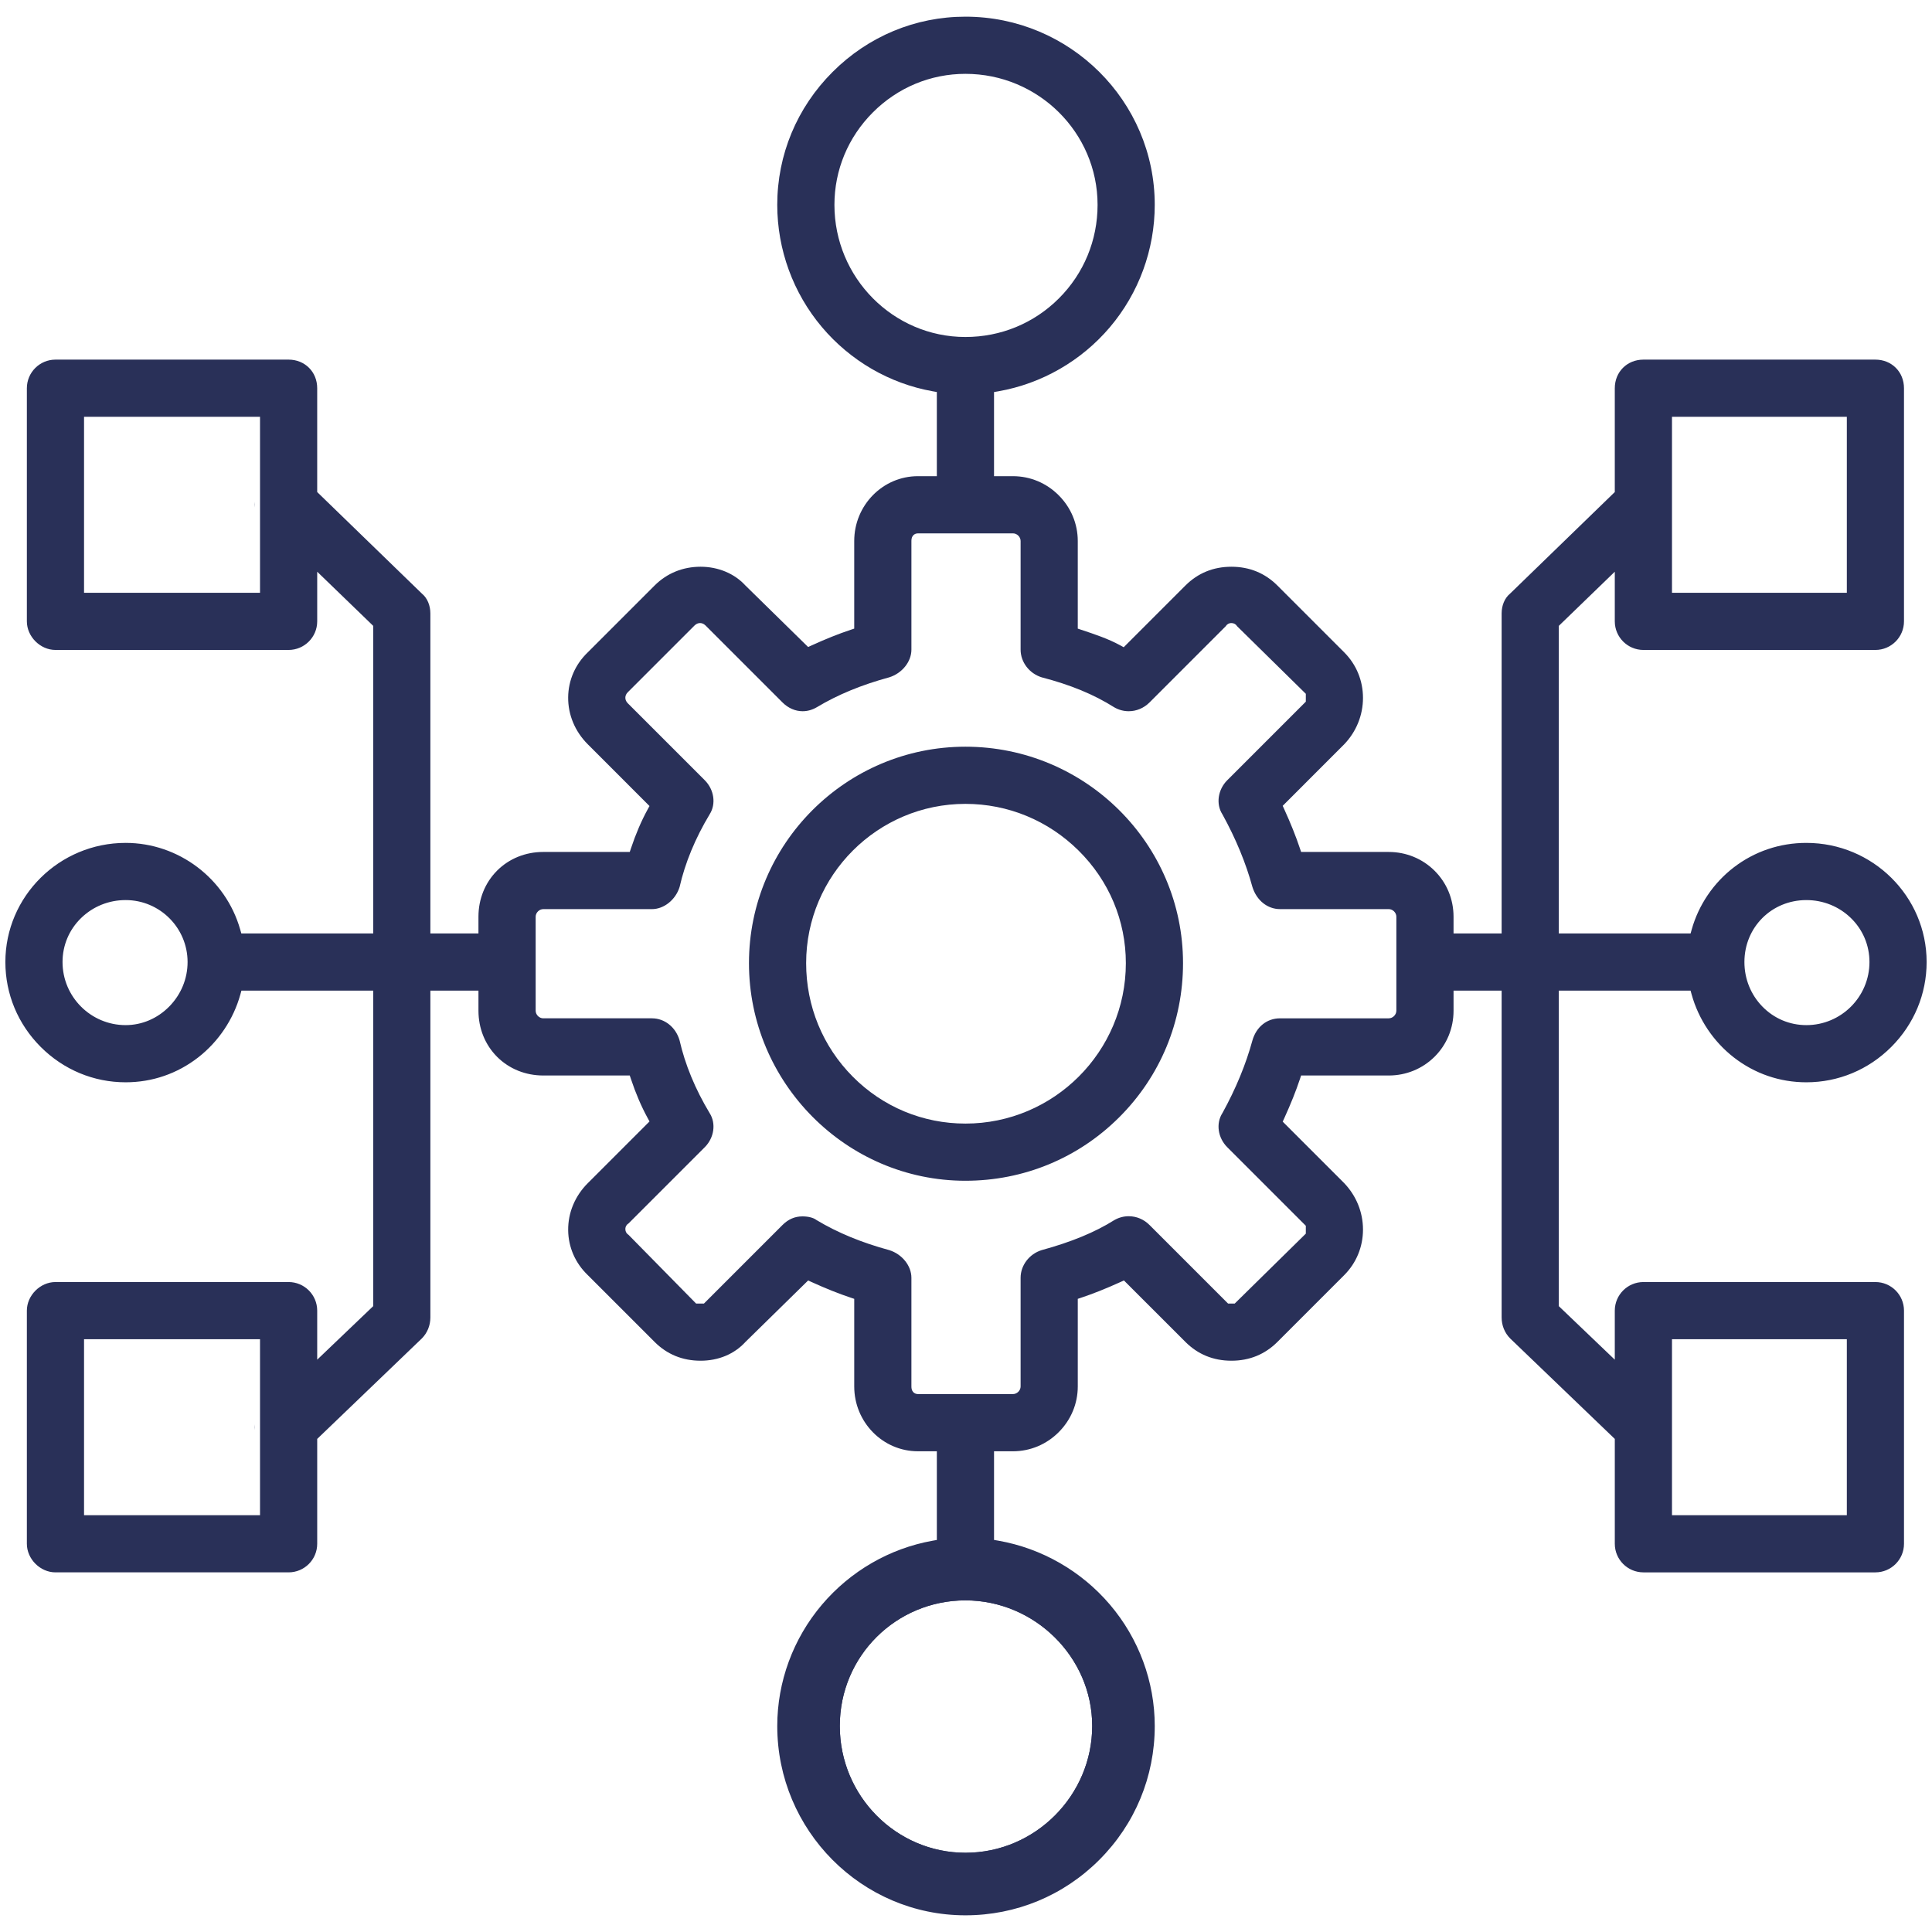
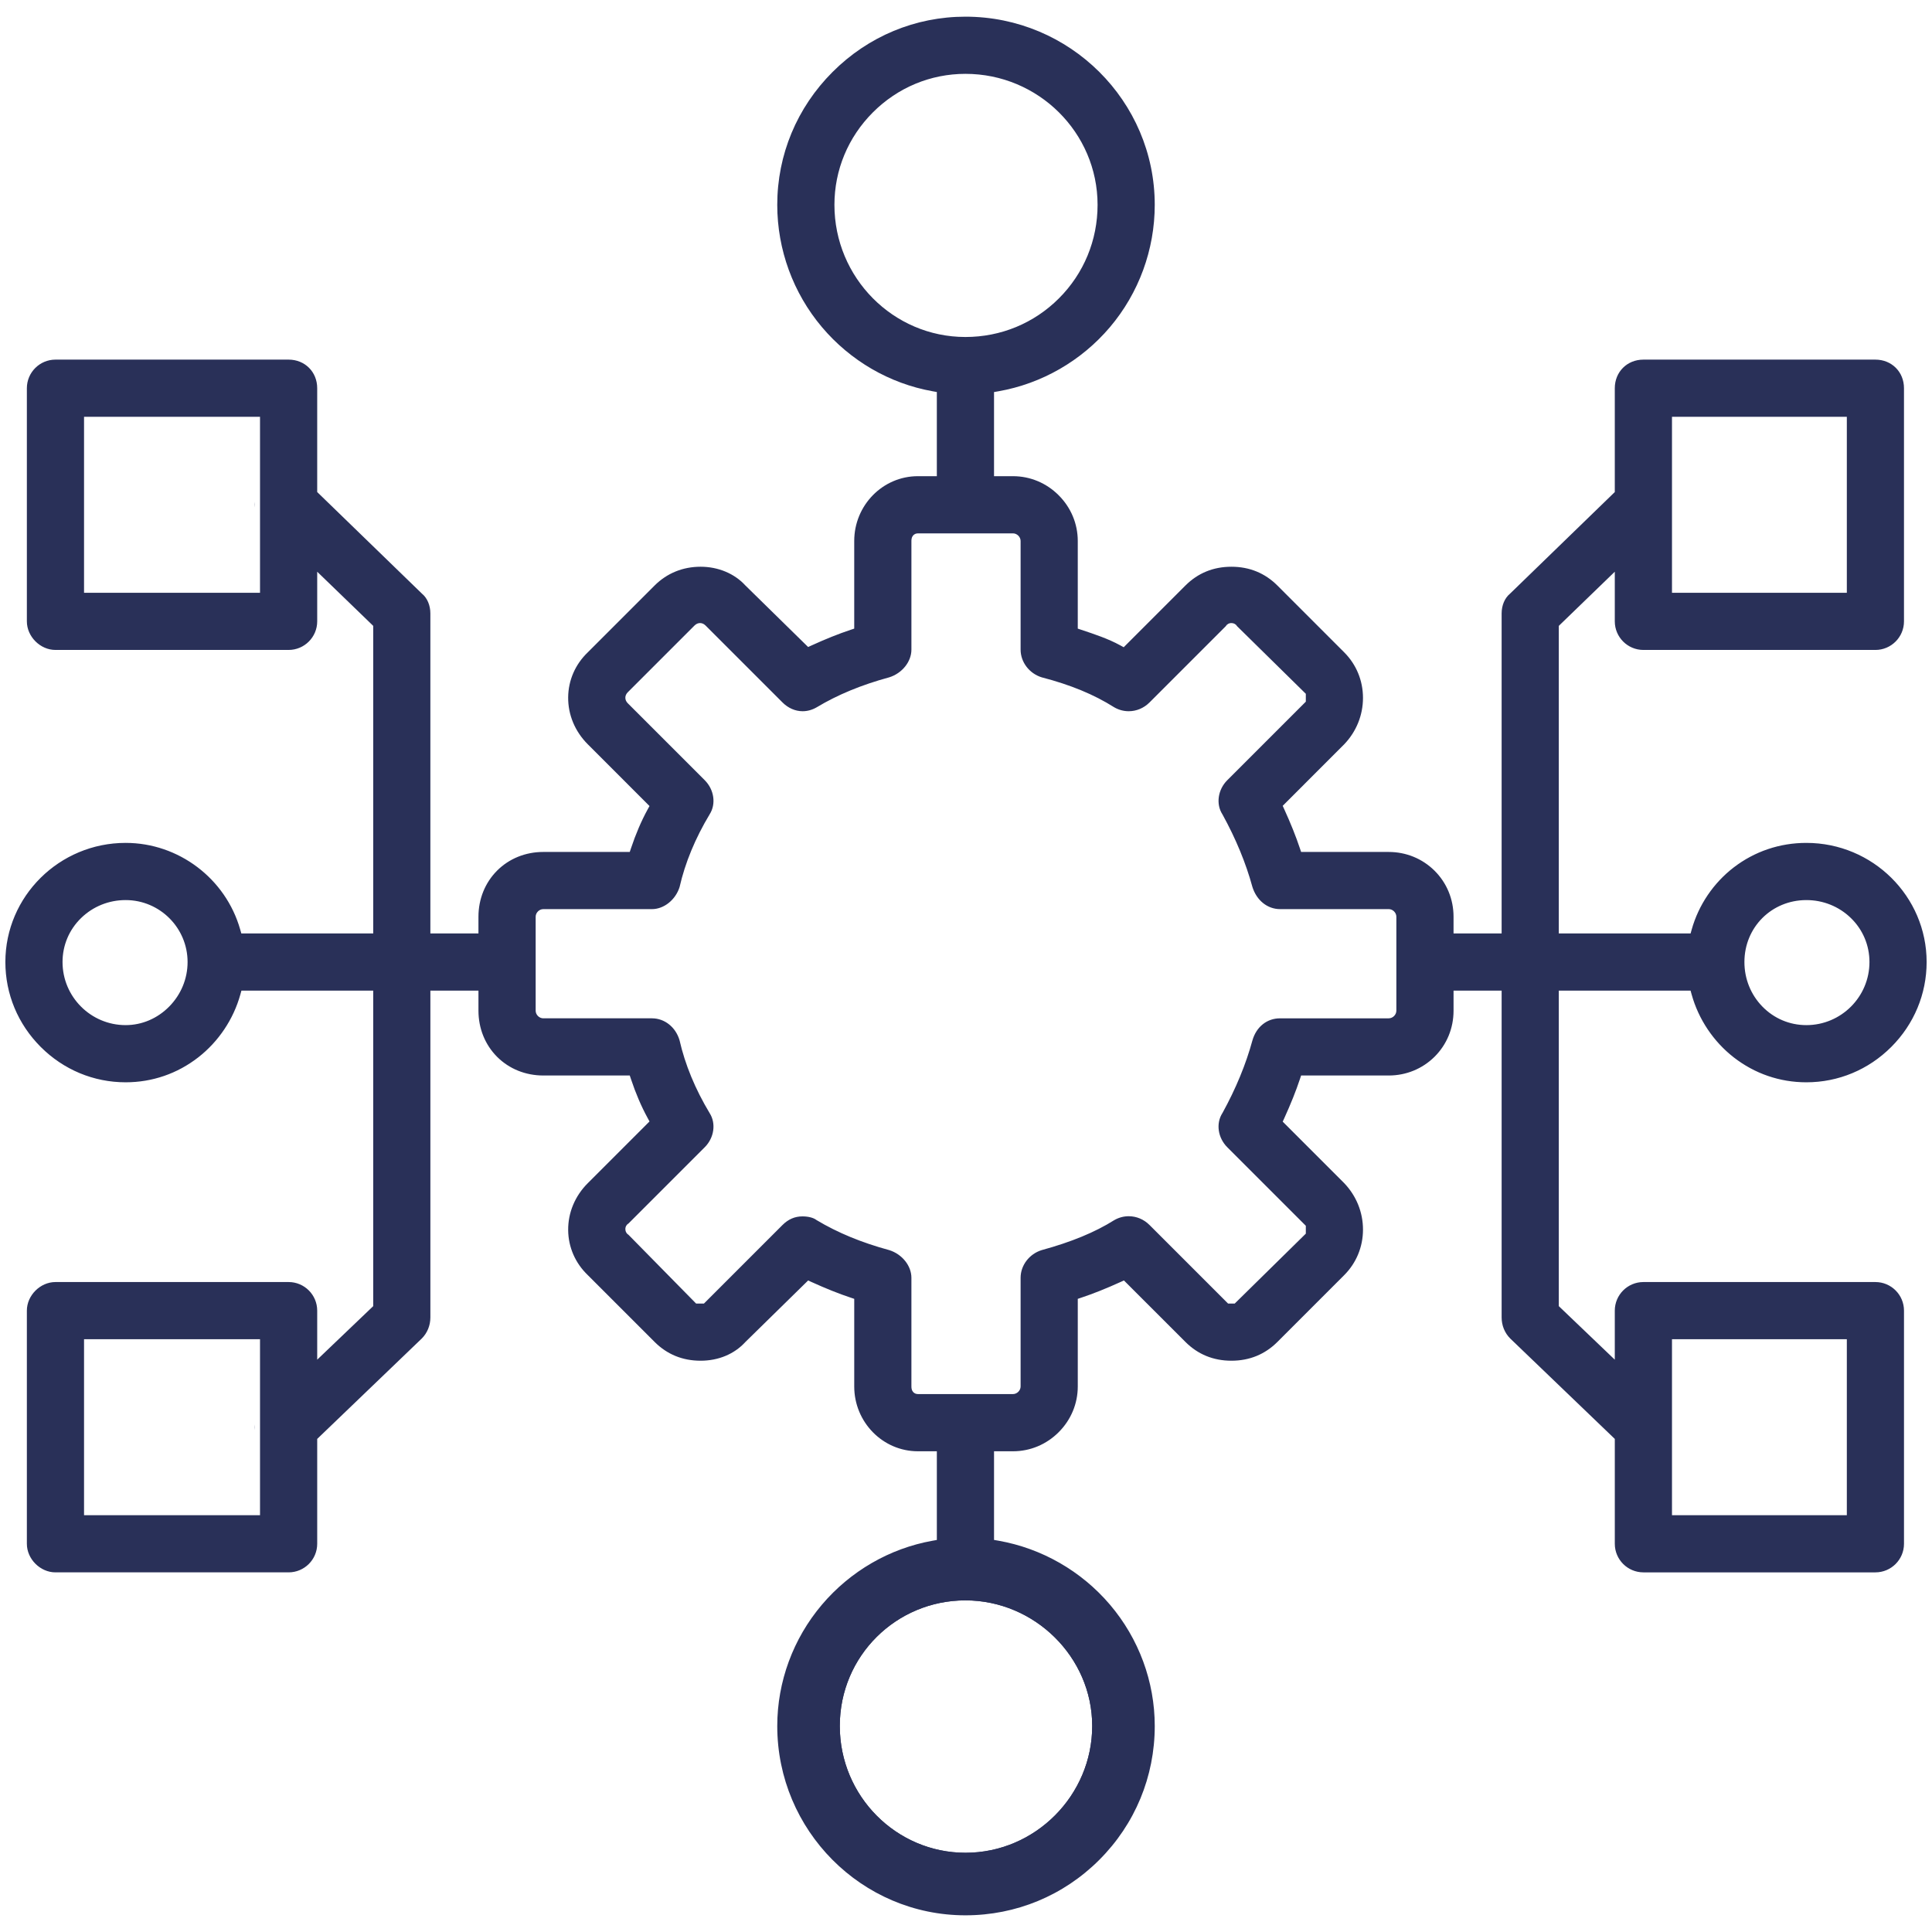
<svg xmlns="http://www.w3.org/2000/svg" id="Calque_1" data-name="Calque 1" viewBox="0 0 1080 1080">
  <defs>
    <style> .cls-1 { fill-rule: evenodd; } .cls-1, .cls-2 { fill: #293058; } </style>
  </defs>
  <path class="cls-1" d="M142.35,280.48v3.2c-.1-1.06-.1-2.13,0-3.2Z" />
  <path class="cls-1" d="M142.35,796.21v3.26c-.1-1.09-.1-2.17,0-3.26Z" />
  <g>
    <path class="cls-1" d="M441.59,399.11c.57.25,1.14.46,1.72.64-.58-.18-1.15-.4-1.72-.64ZM636.49,677.71c.6.18,1.19.4,1.78.64-.58-.25-1.18-.46-1.78-.64ZM636.49,399.75c.6-.18,1.2-.39,1.78-.64-.59.24-1.18.46-1.78.64ZM636.49,399.75c.6-.18,1.2-.39,1.78-.64-.59.24-1.18.46-1.78.64ZM636.49,677.71c.6.18,1.19.4,1.78.64-.58-.25-1.18-.46-1.78-.64ZM441.59,399.11c.57.25,1.14.46,1.72.64-.58-.18-1.15-.4-1.72-.64ZM441.59,399.11c.57.25,1.14.46,1.72.64-.58-.18-1.15-.4-1.72-.64ZM636.49,677.71c.6.18,1.19.4,1.78.64-.58-.25-1.18-.46-1.78-.64ZM636.49,399.75c.6-.18,1.2-.39,1.78-.64-.59.24-1.18.46-1.78.64ZM636.49,399.75c.6-.18,1.2-.39,1.78-.64-.59.24-1.18.46-1.78.64ZM636.49,677.71c.6.18,1.19.4,1.78.64-.58-.25-1.18-.46-1.78-.64ZM441.59,399.11c.57.25,1.14.46,1.72.64-.58-.18-1.15-.4-1.72-.64ZM441.59,399.11c.57.25,1.14.46,1.72.64-.58-.18-1.15-.4-1.72-.64ZM636.49,677.71c.6.18,1.19.4,1.78.64-.58-.25-1.18-.46-1.78-.64ZM636.49,399.75c.6-.18,1.2-.39,1.78-.64-.59.24-1.18.46-1.78.64ZM636.49,399.75c.6-.18,1.2-.39,1.78-.64-.59.24-1.18.46-1.78.64ZM636.49,677.71c.6.18,1.19.4,1.78.64-.58-.25-1.18-.46-1.78-.64ZM441.59,399.11c.57.25,1.14.46,1.72.64-.58-.18-1.15-.4-1.72-.64ZM441.59,399.11c.57.25,1.14.46,1.72.64-.58-.18-1.15-.4-1.72-.64ZM636.49,677.71c.6.18,1.19.4,1.78.64-.58-.25-1.18-.46-1.78-.64ZM636.49,399.75c.6-.18,1.2-.39,1.78-.64-.59.24-1.18.46-1.78.64ZM636.49,399.75c.6-.18,1.2-.39,1.78-.64-.59.24-1.18.46-1.78.64ZM636.49,677.71c.6.18,1.19.4,1.78.64-.58-.25-1.18-.46-1.78-.64ZM441.59,399.11c.57.25,1.14.46,1.72.64-.58-.18-1.15-.4-1.72-.64ZM441.59,399.11c.57.25,1.14.46,1.72.64-.58-.18-1.15-.4-1.72-.64ZM636.49,677.71c.6.18,1.19.4,1.78.64-.58-.25-1.18-.46-1.78-.64ZM636.49,399.75c.6-.18,1.2-.39,1.78-.64-.59.24-1.18.46-1.78.64ZM636.49,399.75c.6-.18,1.2-.39,1.78-.64-.59.24-1.18.46-1.78.64ZM638.27,678.35c-.58-.25-1.18-.46-1.78-.64.6.18,1.19.4,1.78.64ZM443.31,399.75c-.58-.18-1.15-.4-1.72-.64.57.25,1.14.46,1.72.64ZM1048.36,716.67h-129.69c-8.82,0-15.99,7.17-15.99,15.98v27.42l-5.07-4.85-25.3-24.19-.93-.89v-176.38h73.66l.61,2.2c3.84,13.82,12.2,26.29,23.52,35.11,11.72,9.12,25.76,13.94,40.6,13.94,17.86,0,34.72-7.02,47.46-19.76s19.77-29.6,19.77-47.47c0-36.72-30.16-66.6-67.23-66.6-14.87,0-28.91,4.74-40.59,13.7-11.32,8.69-19.67,21.02-23.51,34.73l-.61,2.19h-73.68v-171.93l.91-.89,25.3-24.47,5.09-4.92v27.75c0,8.81,7.17,15.98,15.99,15.98h129.69c8.81,0,15.98-7.17,15.98-15.98v-130.33c0-9.11-6.87-15.98-15.98-15.98h-129.69c-9.12,0-15.99,6.87-15.99,15.98v58.05l-.91.88-57.57,55.84-.08.08-.09.08c-2.89,2.4-4.61,6.5-4.61,10.97v178.89h-26.88v-9.33c0-9.83-3.79-18.98-10.66-25.78-6.81-6.73-15.89-10.44-25.57-10.44h-48.98l-.69-2.05c-2.19-6.59-5.14-13.94-8.74-21.84l-.86-1.9,1.47-1.47,32.88-32.89c6.79-7.08,10.53-16.3,10.53-25.97s-3.73-18.7-10.51-25.48l-37.33-37.33c-6.98-6.97-15.63-10.51-25.72-10.51s-18.73,3.54-25.71,10.51l-32.9,32.9-1.59,1.59-1.97-1.08c-6.74-3.68-14.32-6.2-21.66-8.64l-2.05-.69v-48.98c0-9.6-3.79-18.68-10.67-25.56-6.87-6.88-15.95-10.67-25.55-10.67h-10.59v-47.03l2.48-.43c24.19-4.26,46.32-16.98,62.3-35.83,16.16-19.07,25.06-43.35,25.06-68.39,0-58-47.48-105.19-105.83-105.19-27.96,0-54.34,10.98-74.27,30.92-19.94,19.93-30.92,46.31-30.92,74.27,0,24.98,8.86,49.25,24.96,68.33,15.88,18.83,37.82,31.56,61.78,35.86l2.47.44v47.05h-10.59c-19.62,0-35.59,16.25-35.59,36.23v48.98l-2.05.69c-6.66,2.21-13.81,5.07-21.85,8.74l-1.87.85-1.47-1.44-33.54-32.9-.06-.05-.05-.06c-6.07-6.62-15.18-10.42-24.99-10.42s-18.74,3.54-25.72,10.51l-37.35,37.35-.02.02c-6.96,6.68-10.85,15.59-10.94,25.08-.1,9.79,3.8,19.13,10.98,26.31l32.9,32.91,1.59,1.59-1.08,1.97c-3.5,6.4-6.62,13.69-9.27,21.65l-.69,2.05h-48.35c-9.91,0-19.07,3.7-25.8,10.43-6.72,6.73-10.43,15.88-10.43,25.79v9.33h-26.88v-178.89c0-4.47-1.72-8.57-4.61-10.97l-.09-.08-.08-.08-57.57-55.84-.91-.88v-58.05c0-9.11-6.87-15.98-15.99-15.98H31c-8.81,0-15.98,7.17-15.98,15.98v130.33c0,8.51,7.47,15.98,15.98,15.98h130.33c8.82,0,15.99-7.17,15.99-15.98v-27.74l5.09,4.91,25.31,24.47.91.89v171.93h-73.73l-.62-2.18c-8.11-28.52-34.45-48.44-64.05-48.44-37.07,0-67.23,29.88-67.23,66.6,0,17.87,7.02,34.72,19.77,47.47s29.6,19.76,47.46,19.76c14.84,0,28.88-4.82,40.6-13.94,11.32-8.82,19.68-21.29,23.52-35.11l.61-2.2h73.67v176.38l-.93.89-25.31,24.19-5.07,4.85v-27.42c0-8.81-7.17-15.98-15.99-15.98H31c-8.51,0-15.98,7.47-15.98,15.98v130.34c0,8.51,7.47,15.97,15.98,15.97h130.33c8.82,0,15.99-7.16,15.99-15.97v-58.63l.92-.88,57.55-55.26c3.09-3.1,4.79-7.28,4.79-11.78v-182.68h26.88v11.23c0,9.91,3.71,19.06,10.43,25.79,6.73,6.73,15.89,10.43,25.8,10.43h48.35l.69,2.05c2.64,7.94,5.76,15.23,9.27,21.66l1.08,1.97-34.49,34.49c-7.18,7.18-11.08,16.52-10.98,26.31.09,9.49,3.98,18.4,10.94,25.08l.04.04,37.33,37.33c6.97,6.97,15.62,10.51,25.72,10.51s18.93-3.8,24.99-10.42l.05-.06.06-.05,33.54-32.89,1.47-1.44,1.87.85c8.08,3.67,15.23,6.53,21.85,8.73l2.05.69v48.98c0,19.98,15.97,36.23,35.59,36.23h10.59v49.58l-2.47.44c-23.94,4.29-45.88,16.99-61.79,35.76-16.09,18.99-24.95,43.07-24.95,67.79,0,58.35,47.19,105.83,105.19,105.83,28.27,0,54.85-11.01,74.83-31,19.99-19.98,31-46.56,31-74.83,0-24.78-8.9-48.87-25.06-67.85-16-18.79-38.13-31.48-62.3-35.73l-2.48-.43v-49.56h10.59c9.6,0,18.68-3.79,25.55-10.67,6.88-6.88,10.67-15.96,10.67-25.56v-48.98l2.05-.69c6.61-2.19,13.76-5.05,21.86-8.73l1.89-.86,1.47,1.47,32.9,32.89c6.97,6.97,15.62,10.51,25.71,10.51s18.75-3.54,25.72-10.51l37.33-37.33c6.78-6.78,10.51-15.82,10.51-25.48s-3.74-18.89-10.53-25.97l-32.88-32.88-1.47-1.47.86-1.89c3.67-8.07,6.53-15.21,8.74-21.86l.69-2.05h48.98c9.68,0,18.76-3.71,25.57-10.44,6.87-6.8,10.66-15.95,10.66-25.78v-11.23h26.88v182.68c0,4.5,1.7,8.68,4.79,11.78l57.55,55.26.92.88v58.63c0,8.81,7.17,15.97,15.99,15.97h129.69c8.81,0,15.98-7.16,15.98-15.97v-130.34c0-8.81-7.17-15.98-15.98-15.98ZM1009.77,503.15c9.39,0,18.22,3.56,24.87,10.02,6.71,6.52,10.4,15.26,10.4,24.61,0,19.45-15.82,35.27-35.27,35.27-9.34,0-18.08-3.69-24.61-10.4-6.46-6.64-10.02-15.47-10.02-24.87,0-19.42,15.21-34.63,34.63-34.63ZM934.65,232.99h97.74v98.37h-97.74v-98.37ZM145.35,331.36H46.98v-98.37h98.37v98.37ZM94.59,562.67c-6.61,6.69-15.26,10.38-24.36,10.38-19.45,0-35.27-15.82-35.27-35.27,0-9.35,3.69-18.09,10.4-24.61,6.65-6.46,15.48-10.02,24.87-10.02,19.1,0,34.63,15.53,34.63,34.63,0,9.33-3.65,18.17-10.27,24.89ZM145.35,847H46.98v-98.37h98.37v98.37ZM466.45,114.51c0-19.47,7.64-37.83,21.52-51.71,13.88-13.88,32.24-21.52,51.71-21.52,40.73,0,73.87,32.85,73.87,73.23,0,19.77-7.67,38.34-21.6,52.27-13.93,13.93-32.49,21.6-52.27,21.6-40.38,0-73.23-33.14-73.23-73.87ZM539.68,1035.71c-38.59,0-70.23-31.64-70.23-70.87s31.64-70.22,70.23-70.22,70.87,31.63,70.87,70.22-31.64,70.87-70.87,70.87ZM780.57,564.99c0,2.27-1.99,4.26-4.26,4.26h-60.74c-7.35,0-13.28,4.74-15.47,12.38-3.61,13.27-9.23,26.9-16.7,40.48l-.05.08-.05.08c-3.67,5.77-2.51,13.78,2.76,19.05l43.9,43.9v4.4l-.9.88-37.96,37.33-.87.86h-3.74l-.88-.88-43.02-43.02c-3.16-3.17-7.3-4.91-11.65-4.91-2.82,0-5.61.76-8.09,2.2-10.72,6.75-24,12.23-40.57,16.75-6.93,2.16-11.76,8.51-11.76,15.47v60.74c0,2.27-1.99,4.26-4.26,4.26h-53.15c-.61,0-3.63-.21-3.63-4.26v-60.74c0-6.73-5.21-13.23-12.39-15.47-15.57-4.24-28.84-9.72-40.56-16.75l-.14-.08-.12-.09c-1.62-1.21-4.49-1.94-7.69-1.94-4.27,0-7.92,1.58-11.17,4.82l-43.02,43.02-.88.88h-4.4l-.88-.9-36.89-37.51c-1.07-.62-1.77-1.8-1.77-3.19s.71-2.58,1.79-3.19l42.58-42.58c5.27-5.27,6.43-13.28,2.76-19.05l-.02-.03-.02-.04c-8.05-13.41-13.7-27.09-16.79-40.65-2.14-7.36-8.34-12.3-15.44-12.3h-60.74c-2.27,0-4.26-1.99-4.26-4.26v-52.52c0-2.27,1.99-4.26,4.26-4.26h60.74c6.71,0,13.19-5.18,15.45-12.33,3.09-13.56,8.74-27.22,16.78-40.62l.02-.04.02-.03c3.67-5.77,2.51-13.78-2.76-19.05l-43.02-43.02c-1.81-1.81-1.81-4.33,0-6.14l37.33-37.33c1.12-1.12,2.29-1.35,3.07-1.35s1.95.23,3.07,1.35l43.02,43.02c3.16,3.17,7.16,4.91,11.24,4.91,2.73,0,5.39-.74,7.91-2.21,11.68-7.01,24.95-12.5,40.53-16.74,7.18-2.24,12.39-8.74,12.39-15.47v-60.74c0-4.05,3.02-4.26,3.63-4.26h53.15c2.27,0,4.26,1.99,4.26,4.26v60.74c0,6.95,4.83,13.3,11.74,15.46,16.29,4.25,29.2,9.58,40.6,16.77,2.46,1.43,5.26,2.19,8.08,2.19,4.35,0,8.49-1.74,11.65-4.91l42.58-42.58c.61-1.08,1.8-1.79,3.2-1.79s2.56.7,3.18,1.77l37.51,36.89.9.88v4.4l-.88.88-43.02,43.02c-5.27,5.27-6.43,13.28-2.76,19.05l.05.08.05.08c7.46,13.56,13.08,27.17,16.7,40.47,2.35,7.53,8.41,12.39,15.47,12.39h60.74c2.27,0,4.26,1.99,4.26,4.26v52.52ZM1032.39,847h-97.74v-98.37h97.74v98.37ZM638.27,399.11c-.59.24-1.18.46-1.78.64.6-.18,1.2-.39,1.78-.64ZM638.27,678.35c-.58-.25-1.18-.46-1.78-.64.6.18,1.19.4,1.78.64ZM443.31,399.75c-.58-.18-1.15-.4-1.72-.64.57.25,1.14.46,1.72.64ZM441.59,399.11c.57.25,1.14.46,1.72.64-.58-.18-1.15-.4-1.72-.64ZM636.49,677.71c.6.18,1.19.4,1.78.64-.58-.25-1.18-.46-1.78-.64ZM636.49,399.75c.6-.18,1.2-.39,1.78-.64-.59.24-1.18.46-1.78.64ZM636.49,399.75c.6-.18,1.2-.39,1.78-.64-.59.24-1.18.46-1.78.64ZM636.49,677.71c.6.18,1.19.4,1.78.64-.58-.25-1.18-.46-1.78-.64ZM441.59,399.11c.57.25,1.14.46,1.72.64-.58-.18-1.15-.4-1.72-.64ZM441.59,399.11c.57.25,1.14.46,1.72.64-.58-.18-1.15-.4-1.72-.64ZM636.49,677.71c.6.18,1.19.4,1.78.64-.58-.25-1.18-.46-1.78-.64ZM636.49,399.75c.6-.18,1.2-.39,1.78-.64-.59.24-1.18.46-1.78.64ZM636.49,399.75c.6-.18,1.2-.39,1.78-.64-.59.24-1.18.46-1.78.64ZM636.49,677.71c.6.18,1.19.4,1.78.64-.58-.25-1.18-.46-1.78-.64ZM441.59,399.11c.57.25,1.14.46,1.72.64-.58-.18-1.15-.4-1.72-.64ZM441.59,399.11c.57.25,1.14.46,1.72.64-.58-.18-1.15-.4-1.72-.64ZM636.49,677.71c.6.18,1.19.4,1.78.64-.58-.25-1.18-.46-1.78-.64ZM636.49,399.75c.6-.18,1.2-.39,1.78-.64-.59.24-1.18.46-1.78.64ZM636.49,399.75c.6-.18,1.2-.39,1.78-.64-.59.24-1.18.46-1.78.64ZM636.49,677.71c.6.18,1.19.4,1.78.64-.58-.25-1.18-.46-1.78-.64ZM441.59,399.11c.57.25,1.14.46,1.72.64-.58-.18-1.15-.4-1.72-.64ZM441.59,399.11c.57.25,1.14.46,1.72.64-.58-.18-1.15-.4-1.72-.64ZM636.49,677.71c.6.18,1.19.4,1.78.64-.58-.25-1.18-.46-1.78-.64ZM636.49,399.75c.6-.18,1.2-.39,1.78-.64-.59.24-1.18.46-1.78.64ZM636.49,399.75c.6-.18,1.2-.39,1.78-.64-.59.24-1.18.46-1.78.64ZM636.49,677.71c.6.18,1.19.4,1.78.64-.58-.25-1.18-.46-1.78-.64ZM441.59,399.11c.57.25,1.14.46,1.72.64-.58-.18-1.15-.4-1.72-.64ZM441.59,399.11c.57.25,1.14.46,1.72.64-.58-.18-1.15-.4-1.72-.64ZM636.49,677.71c.6.18,1.19.4,1.78.64-.58-.25-1.18-.46-1.78-.64ZM636.49,399.75c.6-.18,1.2-.39,1.78-.64-.59.24-1.18.46-1.78.64ZM636.49,399.75c.6-.18,1.2-.39,1.78-.64-.59.24-1.18.46-1.78.64ZM636.49,677.71c.6.18,1.19.4,1.78.64-.58-.25-1.18-.46-1.78-.64ZM441.59,399.11c.57.25,1.14.46,1.72.64-.58-.18-1.15-.4-1.72-.64Z" />
    <path class="cls-2" d="M539.68,891.62c-19.47,0-37.83,7.64-51.71,21.52-13.88,13.87-21.52,32.24-21.52,51.7,0,40.73,32.85,73.87,73.23,73.87,19.78,0,38.34-7.67,52.27-21.6,13.93-13.93,21.6-32.49,21.6-52.27,0-40.37-33.14-73.22-73.87-73.22ZM539.68,1035.71c-38.59,0-70.23-31.64-70.23-70.87s31.64-70.22,70.23-70.22,70.87,31.63,70.87,70.22-31.64,70.87-70.87,70.87ZM539.68,891.62c-19.47,0-37.83,7.64-51.71,21.52-13.88,13.87-21.52,32.24-21.52,51.7,0,40.73,32.85,73.87,73.23,73.87,19.78,0,38.34-7.67,52.27-21.6,13.93-13.93,21.6-32.49,21.6-52.27,0-40.37-33.14-73.22-73.87-73.22ZM539.68,1035.71c-38.59,0-70.23-31.64-70.23-70.87s31.64-70.22,70.23-70.22,70.87,31.63,70.87,70.22-31.64,70.87-70.87,70.87ZM539.68,891.62c-19.47,0-37.83,7.64-51.71,21.52-13.88,13.87-21.52,32.24-21.52,51.7,0,40.73,32.85,73.87,73.23,73.87,19.78,0,38.34-7.67,52.27-21.6,13.93-13.93,21.6-32.49,21.6-52.27,0-40.37-33.14-73.22-73.87-73.22ZM539.68,1035.71c-38.59,0-70.23-31.64-70.23-70.87s31.64-70.22,70.23-70.22,70.87,31.63,70.87,70.22-31.64,70.87-70.87,70.87ZM539.68,891.62c-19.47,0-37.83,7.64-51.71,21.52-13.88,13.87-21.52,32.24-21.52,51.7,0,40.73,32.85,73.87,73.23,73.87,19.78,0,38.34-7.67,52.27-21.6,13.93-13.93,21.6-32.49,21.6-52.27,0-40.37-33.14-73.22-73.87-73.22ZM539.68,1035.71c-38.59,0-70.23-31.64-70.23-70.87s31.64-70.22,70.23-70.22,70.87,31.63,70.87,70.22-31.64,70.87-70.87,70.87ZM539.68,891.62c-19.47,0-37.83,7.64-51.71,21.52-13.88,13.87-21.52,32.24-21.52,51.7,0,40.73,32.85,73.87,73.23,73.87,19.78,0,38.34-7.67,52.27-21.6,13.93-13.93,21.6-32.49,21.6-52.27,0-40.37-33.14-73.22-73.87-73.22ZM539.68,1035.71c-38.59,0-70.23-31.64-70.23-70.87s31.64-70.22,70.23-70.22,70.87,31.63,70.87,70.22-31.64,70.87-70.87,70.87ZM539.68,891.62c-19.47,0-37.83,7.64-51.71,21.52-13.88,13.87-21.52,32.24-21.52,51.7,0,40.73,32.85,73.87,73.23,73.87,19.78,0,38.34-7.67,52.27-21.6,13.93-13.93,21.6-32.49,21.6-52.27,0-40.37-33.14-73.22-73.87-73.22ZM539.68,1035.71c-38.59,0-70.23-31.64-70.23-70.87s31.64-70.22,70.23-70.22,70.87,31.63,70.87,70.22-31.64,70.87-70.87,70.87ZM539.68,891.62c-19.47,0-37.83,7.64-51.71,21.52-13.88,13.87-21.52,32.24-21.52,51.7,0,40.73,32.85,73.87,73.23,73.87,19.78,0,38.34-7.67,52.27-21.6,13.93-13.93,21.6-32.49,21.6-52.27,0-40.37-33.14-73.22-73.87-73.22ZM539.68,1035.71c-38.59,0-70.23-31.64-70.23-70.87s31.64-70.22,70.23-70.22,70.87,31.63,70.87,70.22-31.64,70.87-70.87,70.87ZM539.68,891.62c-19.47,0-37.83,7.64-51.71,21.52-13.88,13.87-21.52,32.24-21.52,51.7,0,40.73,32.85,73.87,73.23,73.87,19.78,0,38.34-7.67,52.27-21.6,13.93-13.93,21.6-32.49,21.6-52.27,0-40.37-33.14-73.22-73.87-73.22ZM539.68,1035.71c-38.59,0-70.23-31.64-70.23-70.87s31.64-70.22,70.23-70.22,70.87,31.63,70.87,70.22-31.64,70.87-70.87,70.87ZM539.68,891.62c-19.47,0-37.83,7.64-51.71,21.52-13.88,13.87-21.52,32.24-21.52,51.7,0,40.73,32.85,73.87,73.23,73.87,19.78,0,38.34-7.67,52.27-21.6,13.93-13.93,21.6-32.49,21.6-52.27,0-40.37-33.14-73.22-73.87-73.22ZM539.68,1035.71c-38.59,0-70.23-31.64-70.23-70.87s31.64-70.22,70.23-70.22,70.87,31.63,70.87,70.22-31.64,70.87-70.87,70.87Z" />
  </g>
-   <path class="cls-1" d="M539.68,417.41c-66.72,0-121,54.28-121,121s54.28,121.64,121,121.64c32.55,0,63.12-12.63,86.06-35.58,22.95-22.94,35.58-53.5,35.58-86.06,0-66.72-54.57-121-121.64-121ZM539.68,628.09c-23.78,0-46.14-9.3-62.94-26.19-16.83-16.92-26.1-39.46-26.1-63.49,0-49.1,39.94-89.04,89.04-89.04,23.79,0,46.25,9.27,63.25,26.1,17.05,16.87,26.43,39.23,26.43,62.94,0,49.45-40.23,89.68-89.68,89.68Z" />
</svg>